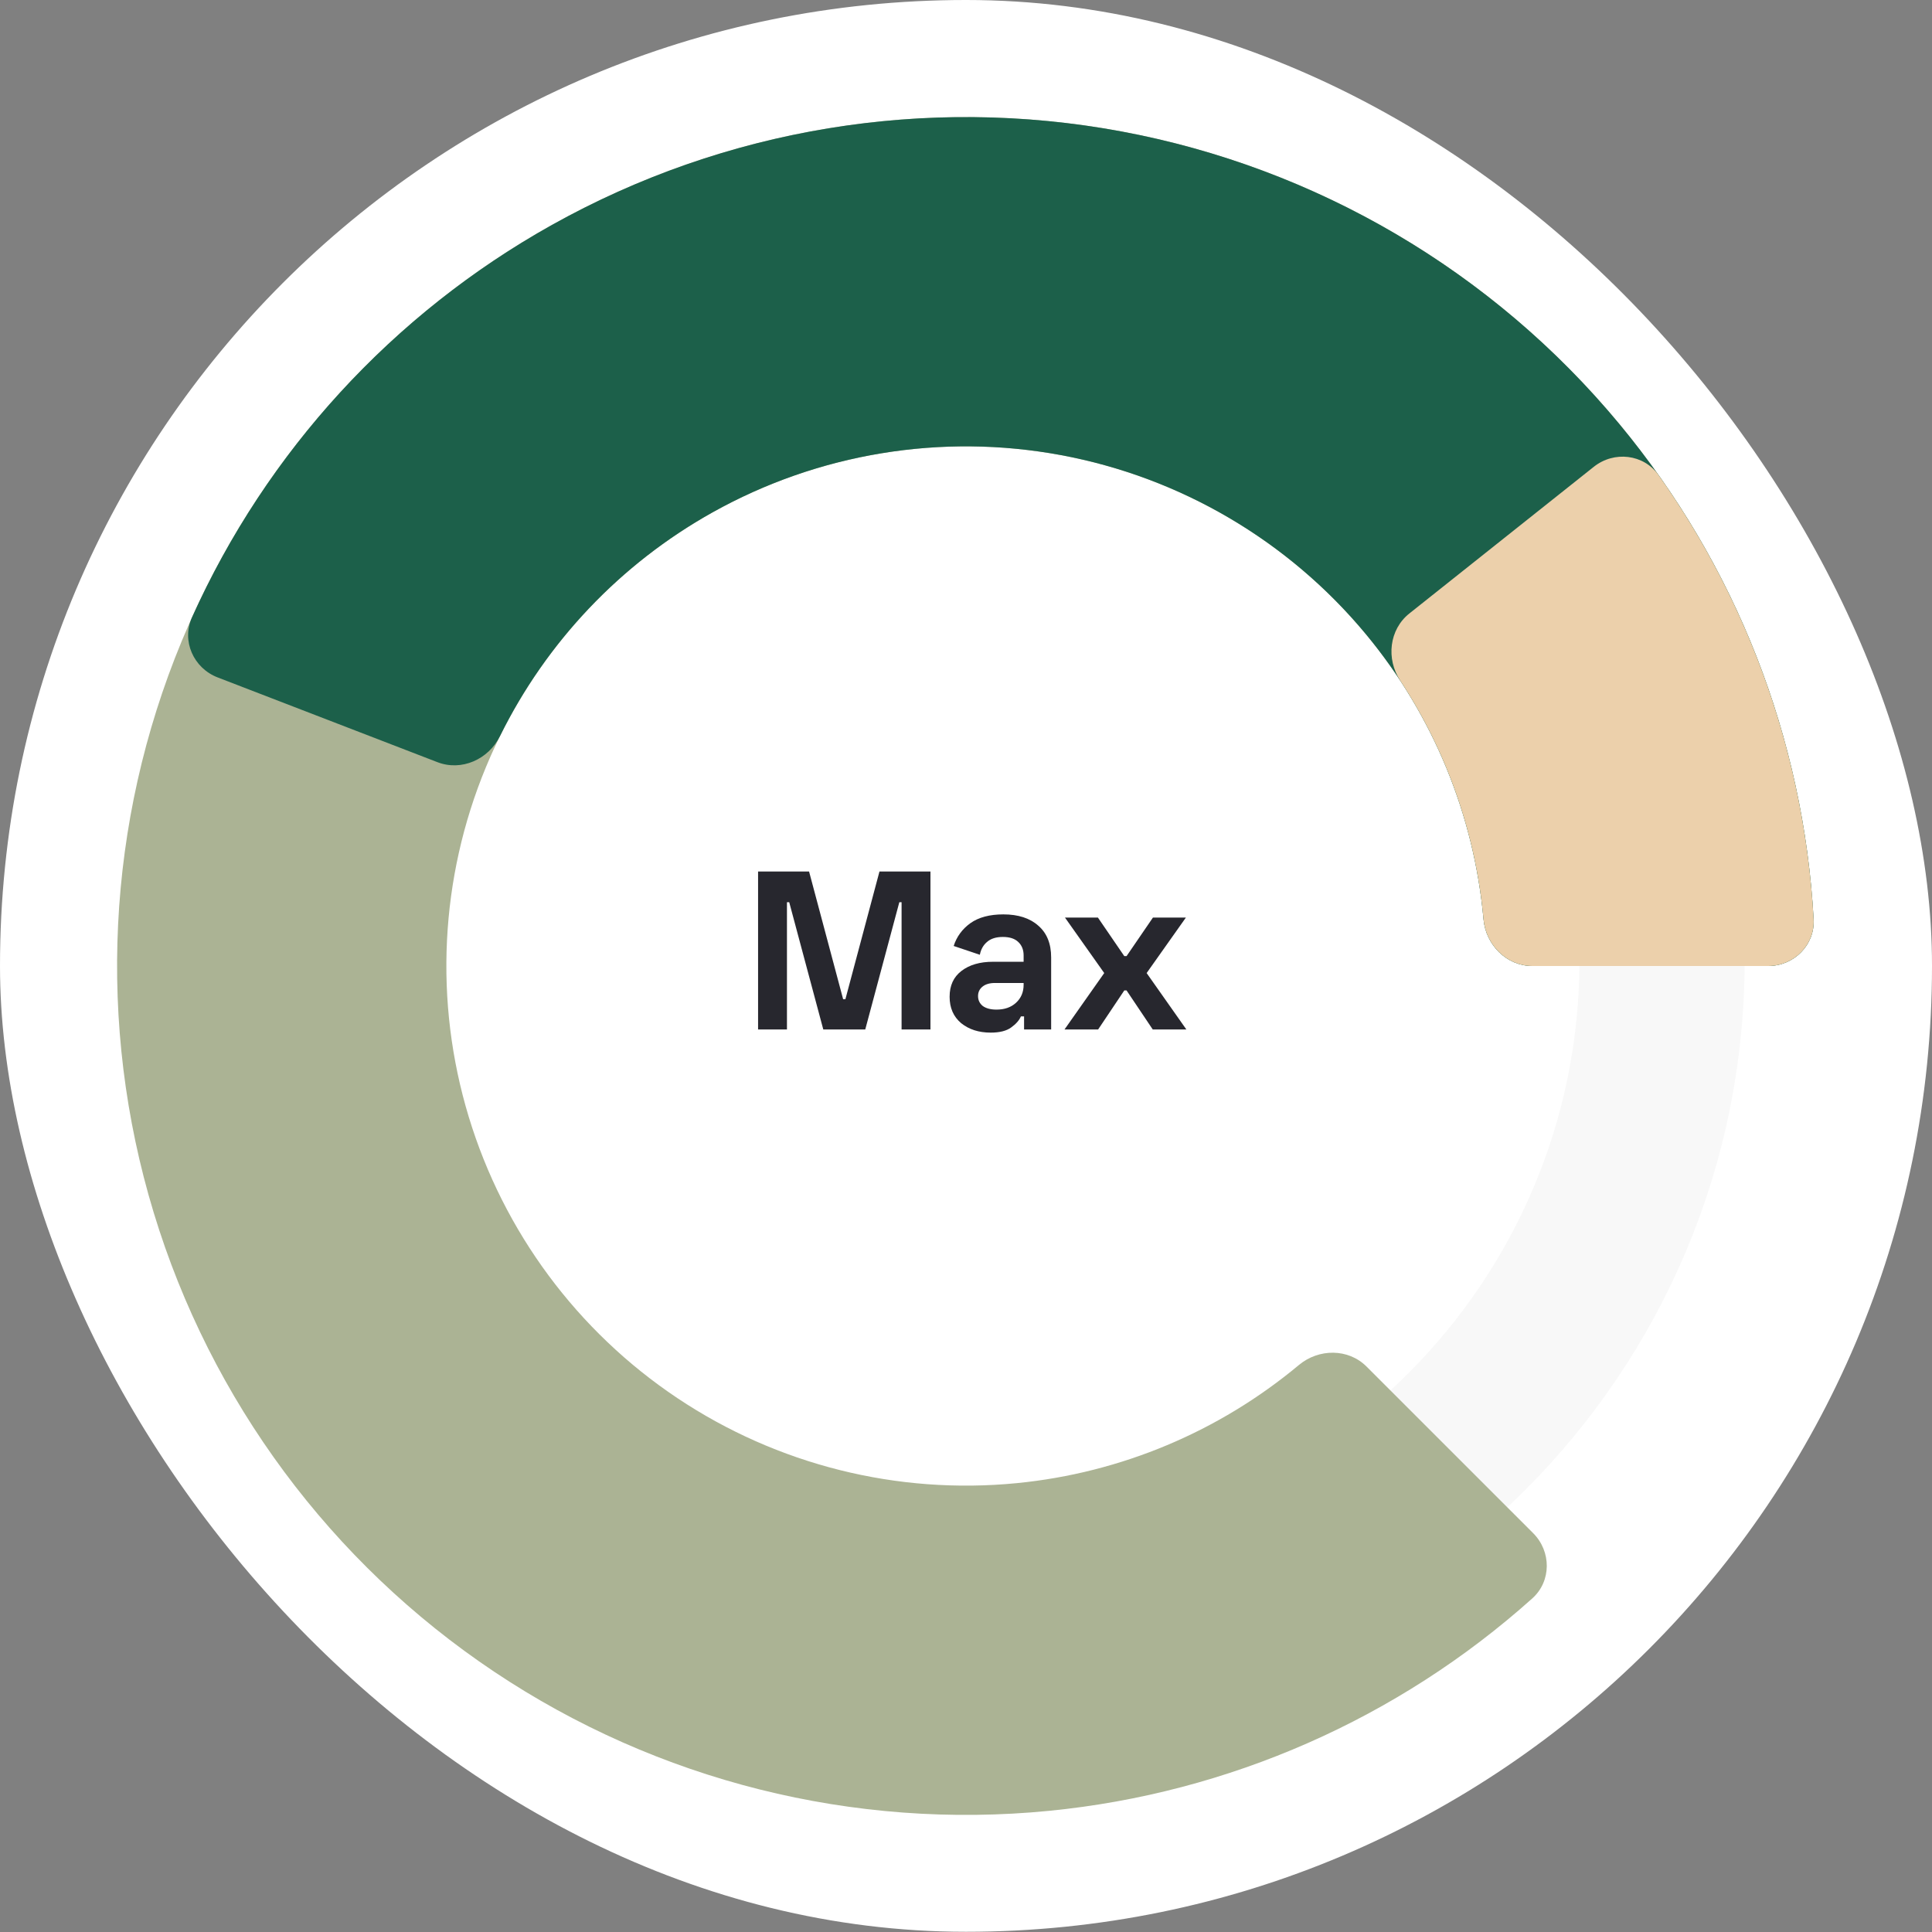
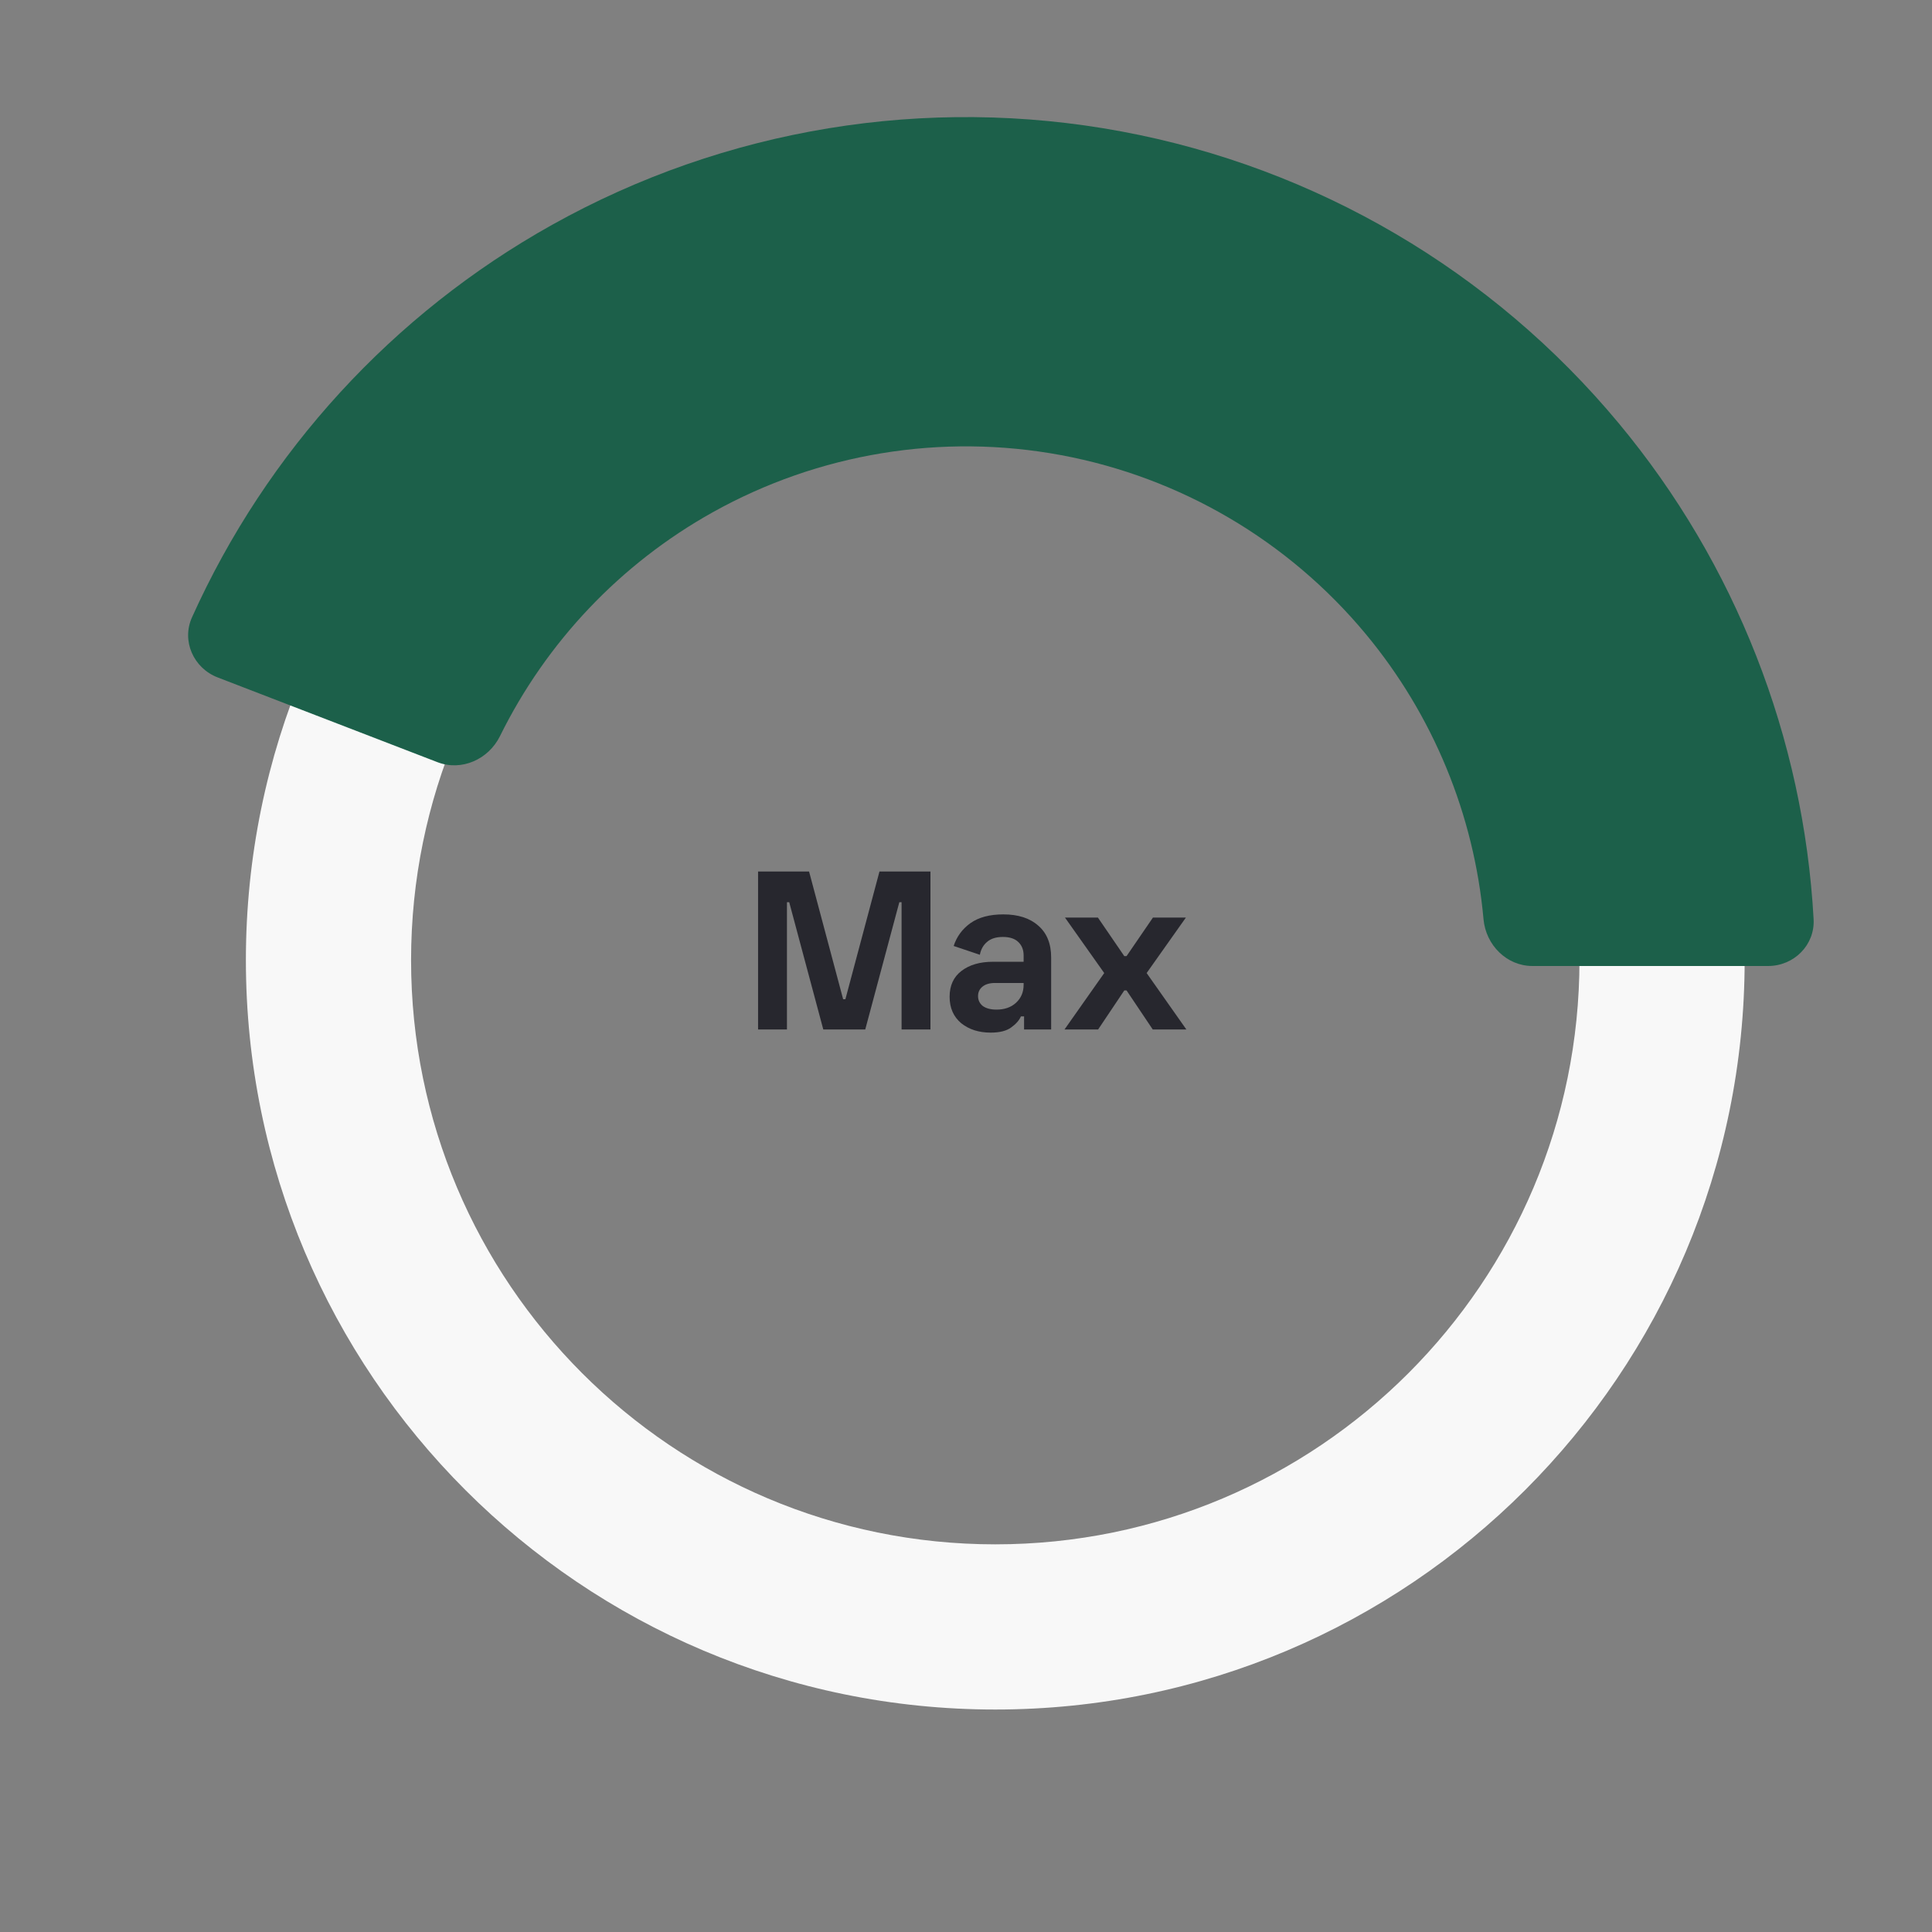
<svg xmlns="http://www.w3.org/2000/svg" width="137" height="137" viewBox="0 0 137 137" fill="none">
  <rect x="0" y="0" width="137" height="137" fill="#808080" stroke="none" />
-   <rect width="137" height="136.984" rx="68.492" fill="white" />
  <path d="M123.715 68.085C123.715 97.433 99.924 121.224 70.576 121.224C41.228 121.224 17.436 97.433 17.436 68.085C17.436 38.737 41.228 14.946 70.576 14.946C99.924 14.946 123.715 38.737 123.715 68.085ZM29.15 68.085C29.15 90.964 47.697 109.511 70.576 109.511C93.455 109.511 112.002 90.964 112.002 68.085C112.002 45.206 93.455 26.659 70.576 26.659C47.697 26.659 29.15 45.206 29.15 68.085Z" fill="#F8F8F8" />
-   <path d="M125.375 68.5C127.21 68.5 128.706 67.012 128.605 65.18C127.902 52.44 123.164 40.219 115.033 30.311C106.197 19.546 93.903 12.177 80.244 9.46C66.584 6.743 52.406 8.846 40.123 15.411C27.841 21.976 18.215 32.597 12.885 45.464C7.555 58.33 6.852 72.647 10.895 85.974C14.938 99.301 23.476 110.815 35.056 118.552C46.636 126.289 60.54 129.772 74.4 128.407C87.156 127.151 99.147 121.86 108.653 113.348C110.02 112.125 110.014 110.014 108.717 108.717L96.903 96.904C95.606 95.607 93.512 95.62 92.104 96.795C86.45 101.512 79.49 104.444 72.111 105.17C63.627 106.006 55.116 103.874 48.028 99.138C40.94 94.401 35.713 87.354 33.239 79.196C30.764 71.038 31.195 62.275 34.457 54.399C37.719 46.523 43.611 40.022 51.13 36.003C58.648 31.985 67.327 30.697 75.688 32.36C84.049 34.023 91.575 38.534 96.983 45.124C101.687 50.855 104.535 57.85 105.198 65.183C105.363 67.01 106.834 68.5 108.669 68.5H125.375Z" fill="#ABB394" />
  <path d="M125.375 68.5C127.21 68.5 128.706 67.012 128.605 65.18C127.895 52.314 123.07 39.981 114.796 30.025C105.814 19.216 93.332 11.891 79.515 9.319C65.698 6.748 51.417 9.091 39.147 15.945C27.845 22.256 18.906 32.027 13.614 43.777C12.861 45.449 13.722 47.376 15.433 48.036L31.021 54.047C32.732 54.707 34.641 53.846 35.453 52.201C38.743 45.529 43.991 39.983 50.532 36.33C58.043 32.135 66.785 30.7 75.242 32.274C83.7 33.849 91.34 38.333 96.839 44.949C101.627 50.711 104.528 57.773 105.198 65.183C105.363 67.01 106.834 68.5 108.669 68.5H125.375Z" fill="#1C604A" />
-   <path d="M125.375 68.5C127.21 68.5 128.706 67.012 128.605 65.18C127.98 53.858 124.168 42.941 117.611 33.69C116.551 32.194 114.453 31.96 113.017 33.102L99.941 43.5C98.505 44.641 98.281 46.723 99.288 48.256C102.621 53.325 104.652 59.141 105.198 65.183C105.363 67.01 106.834 68.5 108.669 68.5H125.375Z" fill="#ECD0AB" />
  <path d="M57.372 61.8L59.788 70.856H59.948L62.364 61.8H65.98V73H63.932V63.976H63.772L61.356 73H58.38L55.964 63.976H55.804V73H53.756V61.8H57.372ZM67.626 67.08C67.839 66.419 68.234 65.88 68.81 65.464C69.397 65.048 70.175 64.84 71.146 64.84C72.202 64.84 73.029 65.107 73.626 65.64C74.234 66.163 74.538 66.915 74.538 67.896V73H72.618V72.072H72.394C72.277 72.349 72.047 72.611 71.706 72.856C71.375 73.101 70.89 73.224 70.25 73.224C69.407 73.224 68.709 73 68.154 72.552C67.61 72.093 67.338 71.469 67.338 70.68C67.338 69.891 67.615 69.283 68.17 68.856C68.735 68.419 69.482 68.2 70.41 68.2H72.586V67.752C72.586 67.357 72.463 67.043 72.218 66.808C71.973 66.563 71.605 66.44 71.114 66.44C70.634 66.44 70.261 66.557 69.994 66.792C69.727 67.016 69.557 67.32 69.482 67.704L67.626 67.08ZM69.354 70.632C69.354 70.92 69.466 71.155 69.69 71.336C69.925 71.507 70.25 71.592 70.666 71.592C71.231 71.592 71.69 71.432 72.042 71.112C72.405 70.781 72.586 70.355 72.586 69.832V69.704H70.554C70.181 69.704 69.887 69.789 69.674 69.96C69.461 70.131 69.354 70.355 69.354 70.632ZM77.853 65.064L79.725 67.8H79.885L81.757 65.064H84.094L81.309 69L84.126 73H81.742L79.885 70.232H79.725L77.87 73H75.486L78.302 69L75.517 65.064H77.853Z" fill="#27272E" />
</svg>